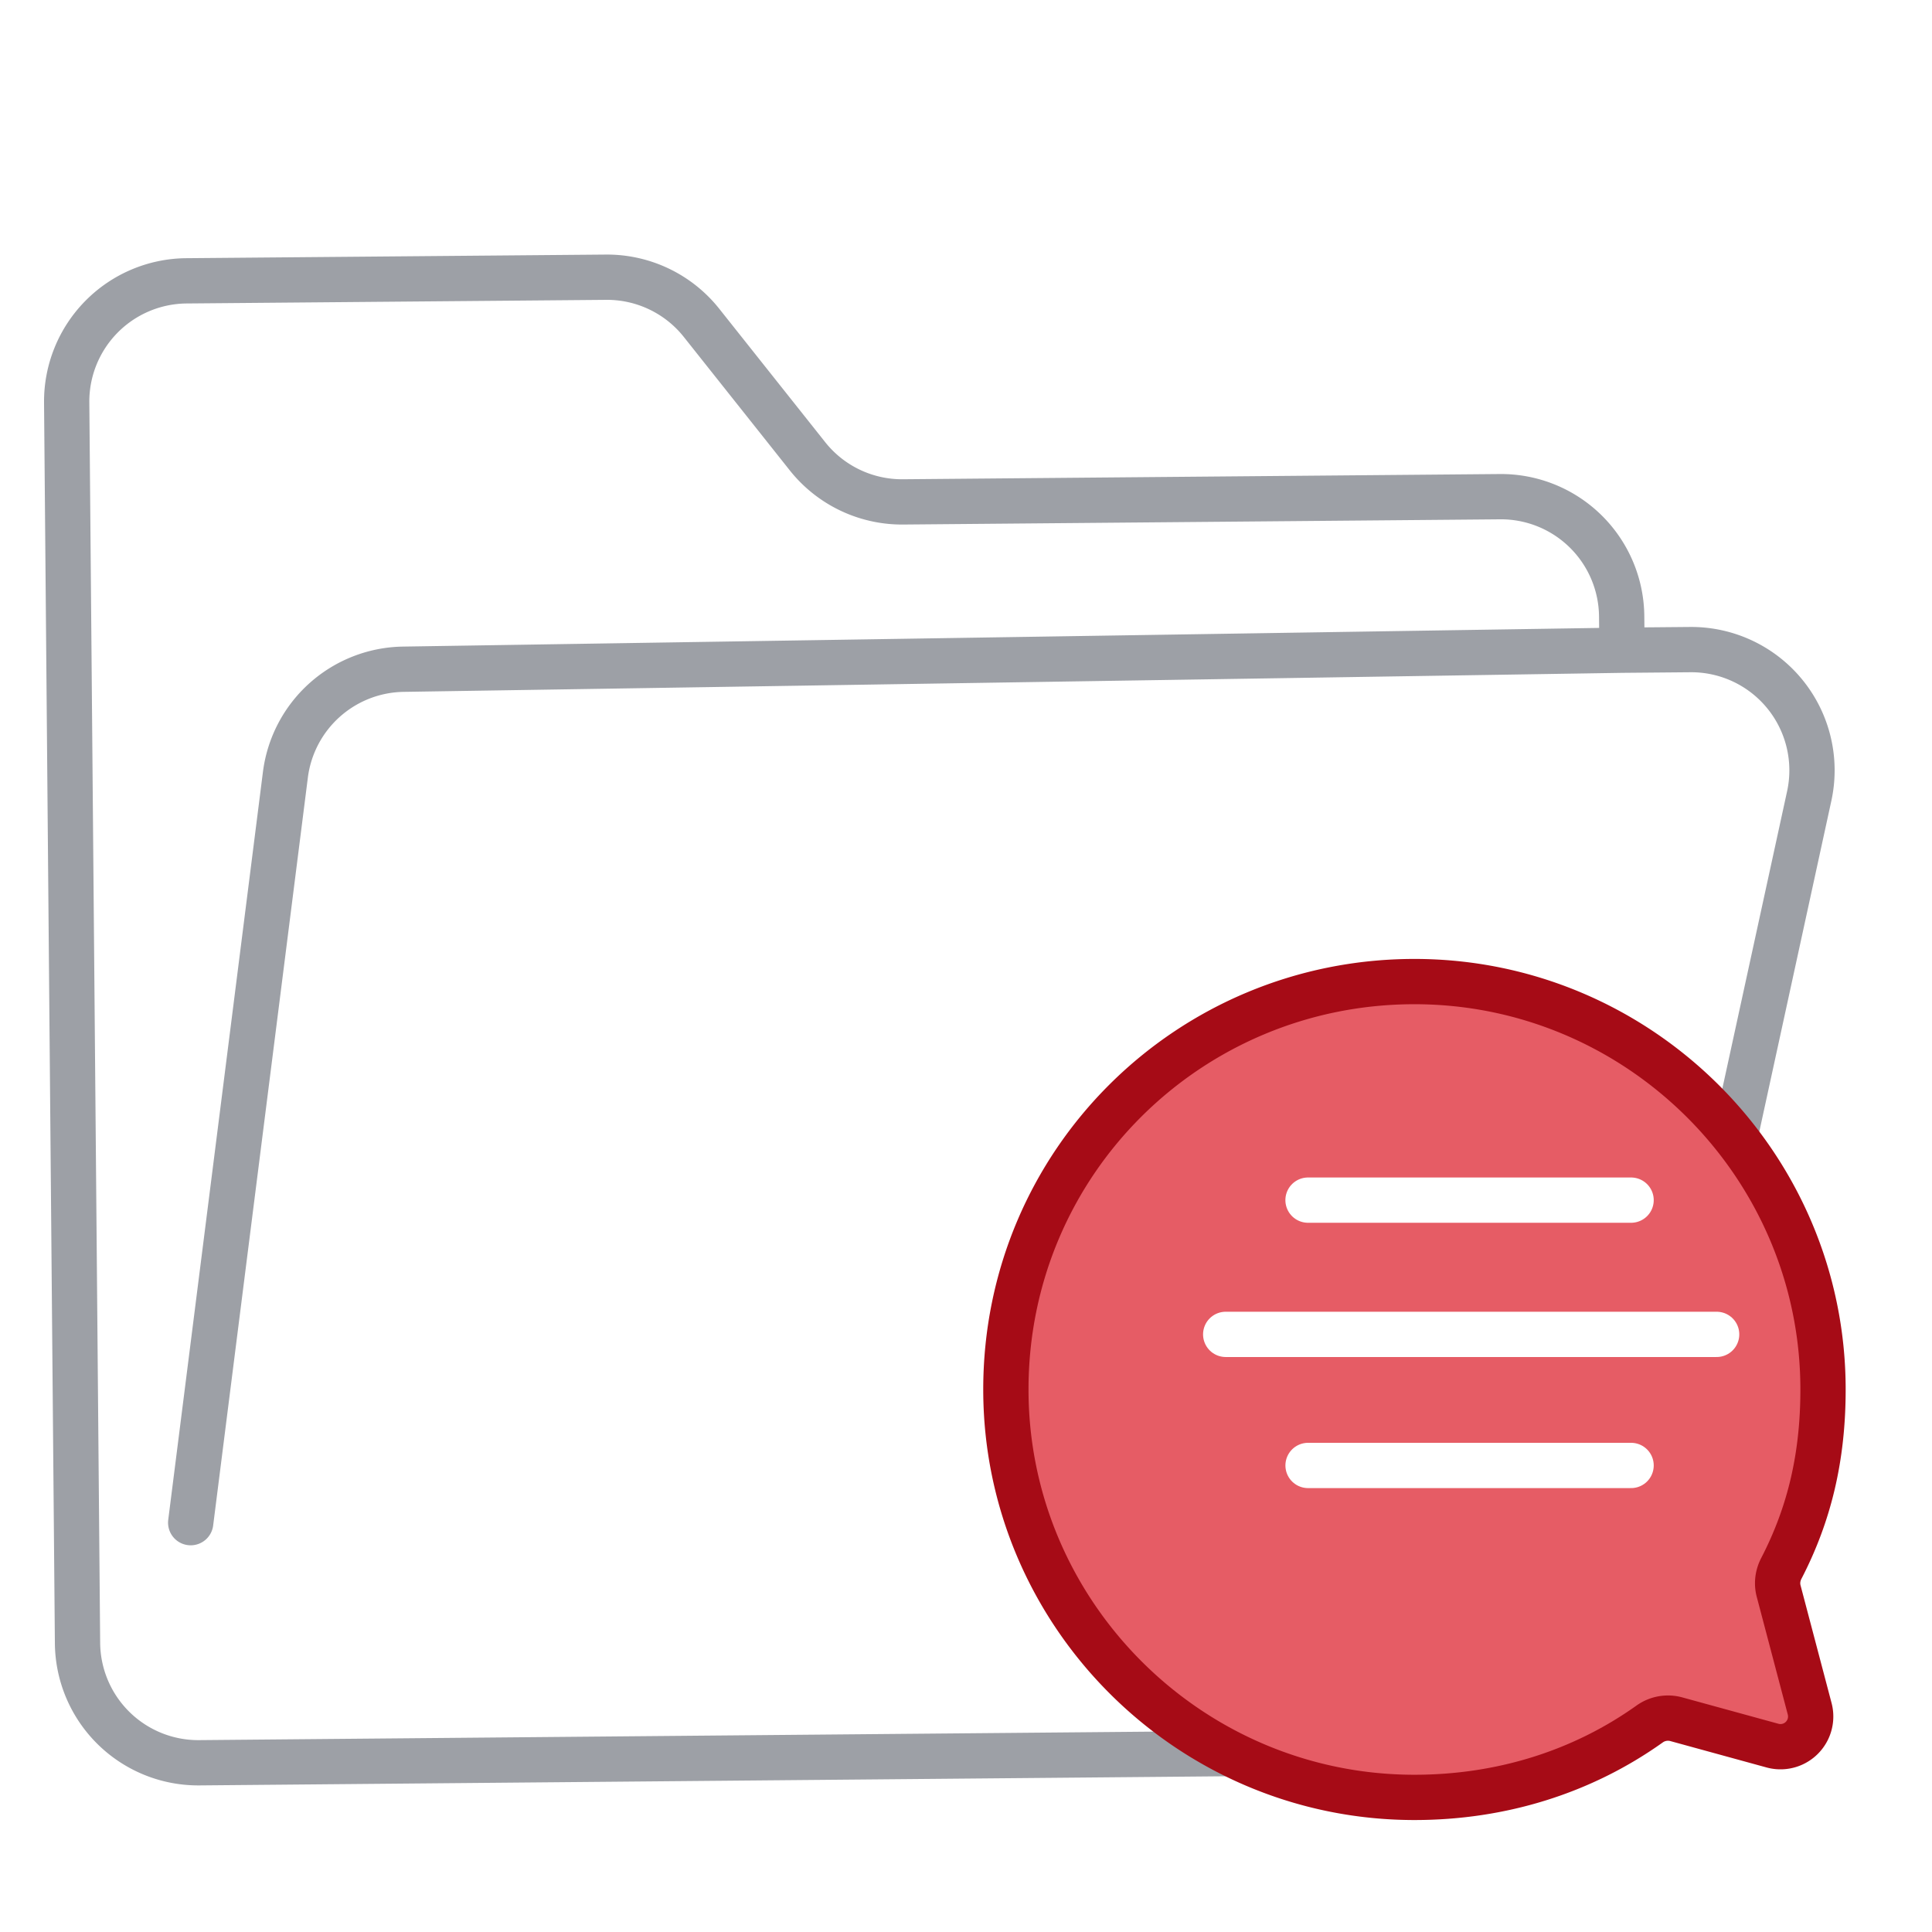
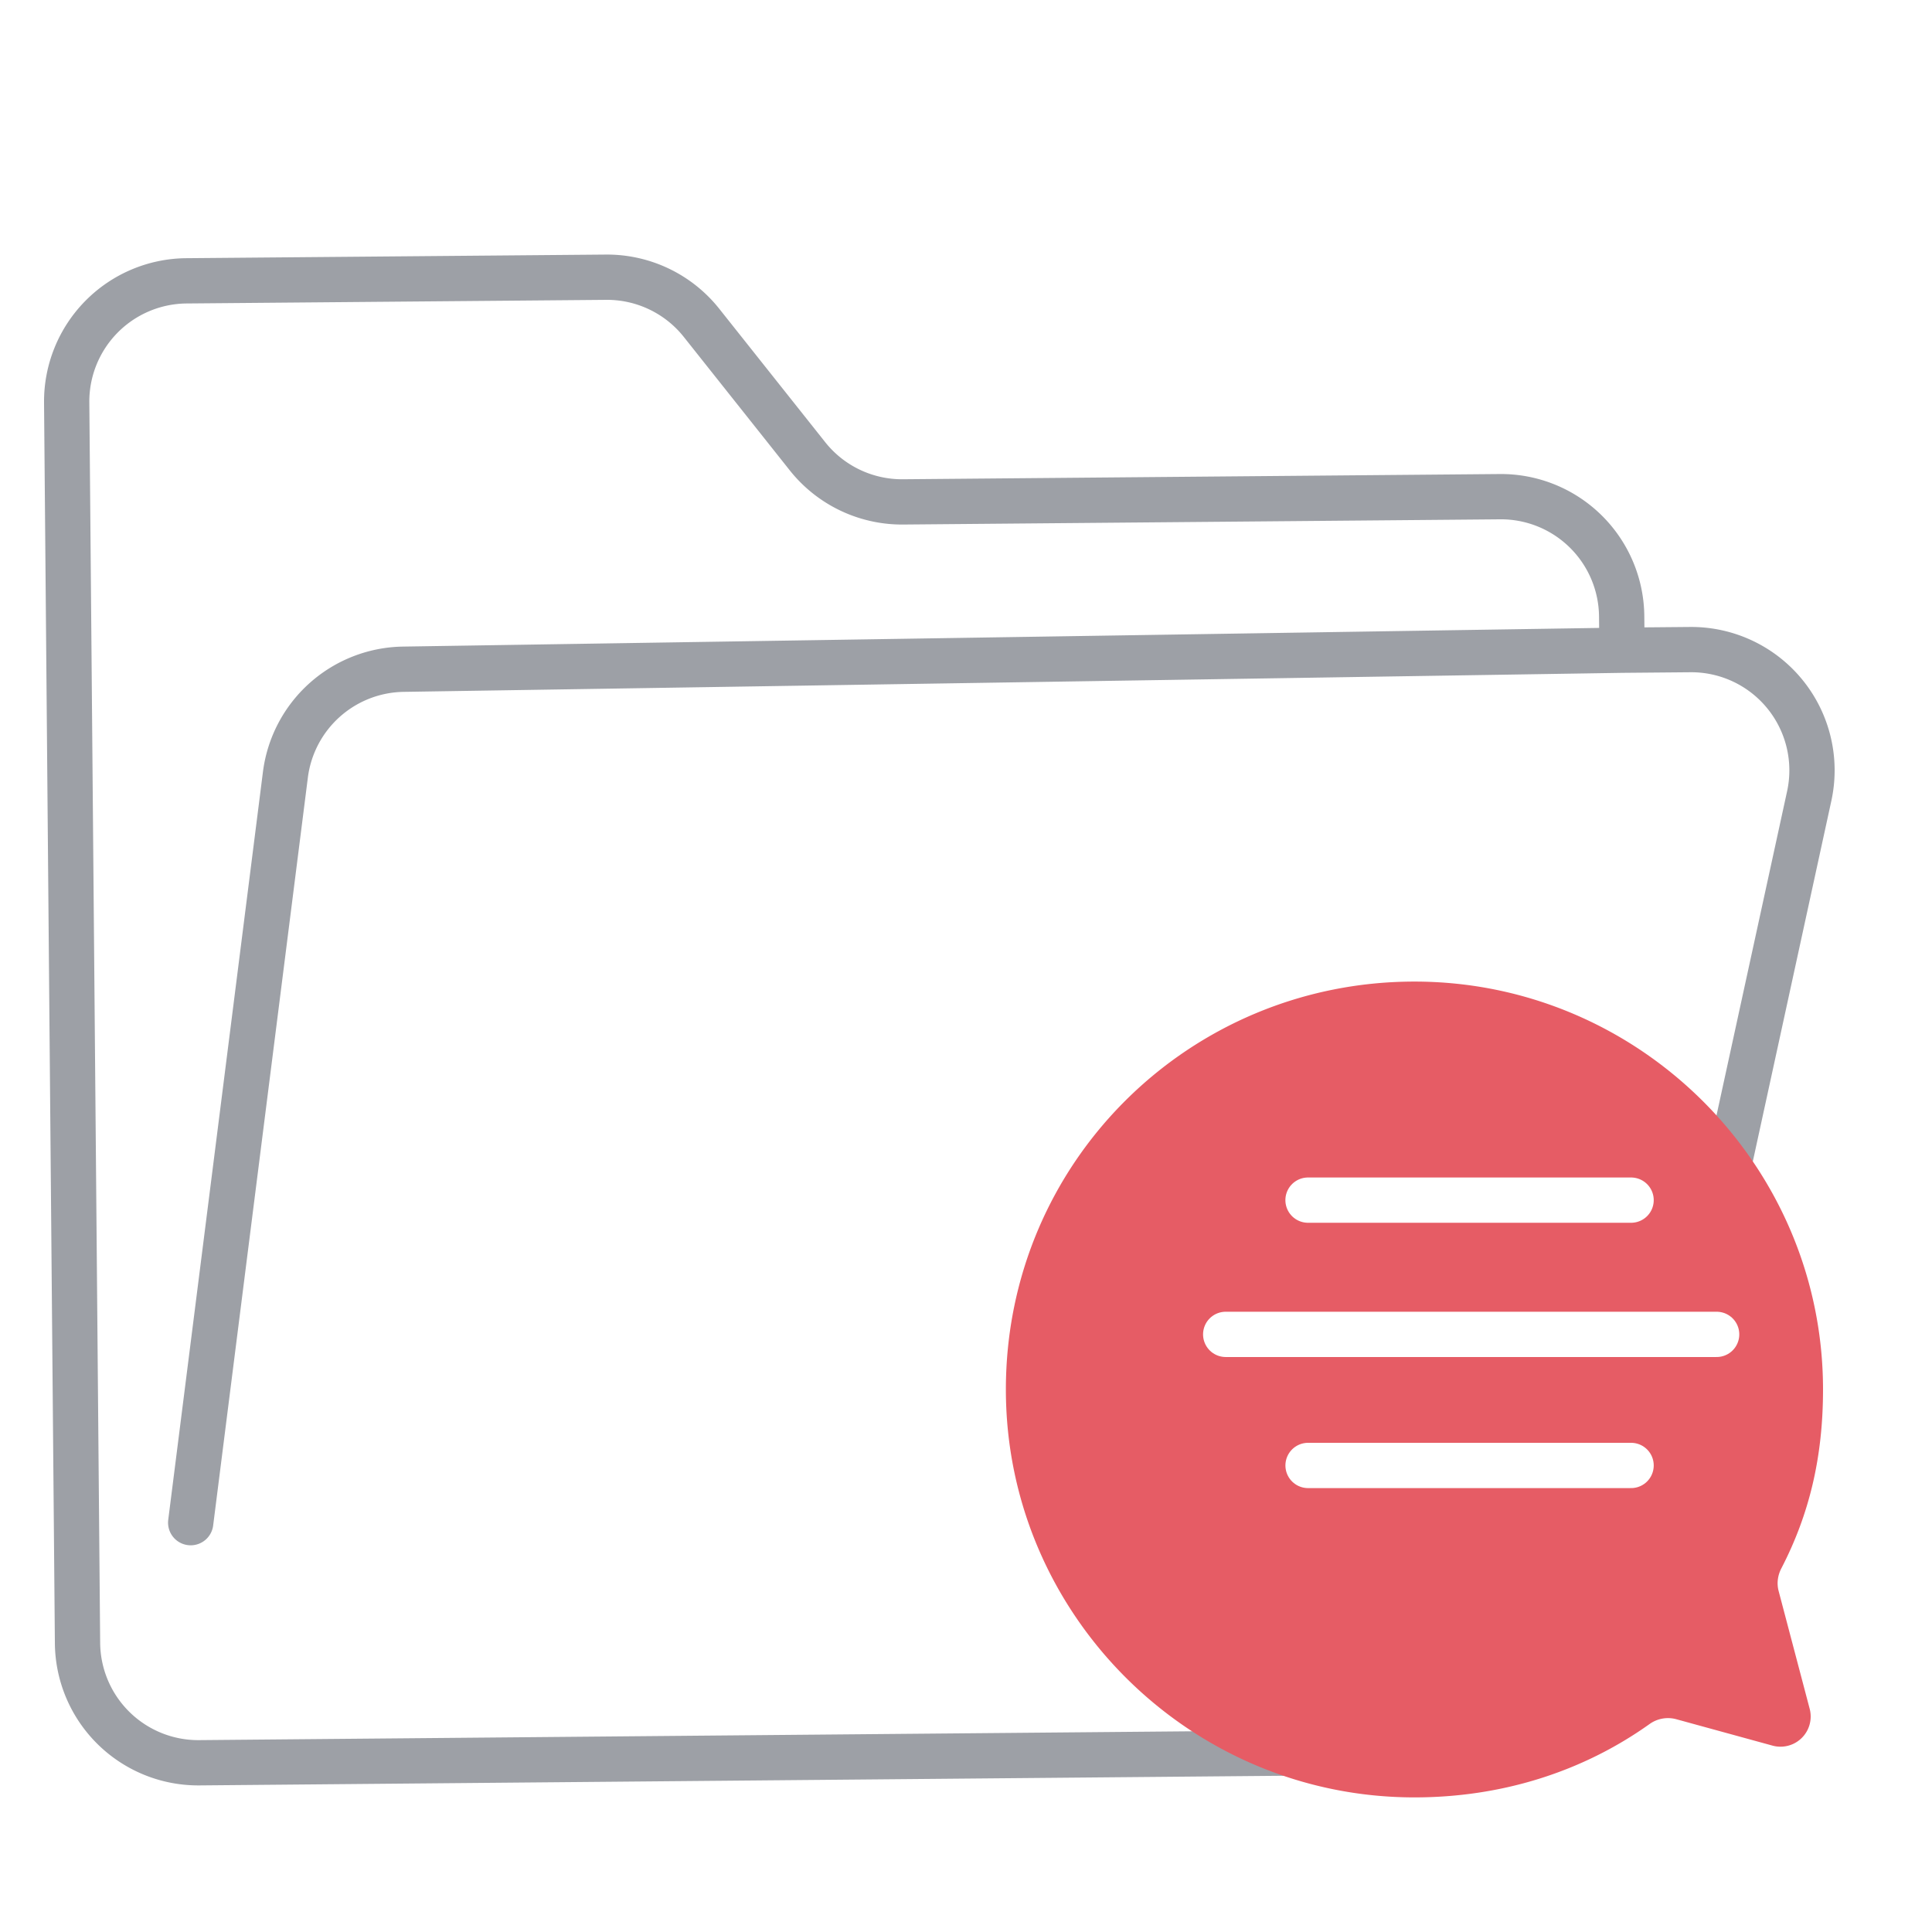
<svg xmlns="http://www.w3.org/2000/svg" width="64" height="64" viewBox="0 0 64 64" fill="none">
  <g filter="url(#a)">
    <path d="M4.035 11.512A4 4 0 0 1 8 7.477l13.898-.121a4 4 0 0 1 3.168 1.513l3.508 4.418a4 4 0 0 0 3.168 1.513l19.77-.173a4 4 0 0 1 4.034 3.966l.01 1.12 2.26-.02a4 4 0 0 1 3.943 4.851l-6.205 28.49a4 4 0 0 1-3.873 3.15l-43.252.384a4 4 0 0 1-4.035-3.965l-.359-41.09z" fill="#fff" />
    <path d="m55.556 19.713-.01-1.12a4 4 0 0 0-4.034-3.966l-19.77.173a4 4 0 0 1-3.168-1.513L25.066 8.87a4 4 0 0 0-3.168-1.513L8 7.477a4 4 0 0 0-3.965 4.035l.359 41.091a4 4 0 0 0 4.035 3.965l43.252-.385a4 4 0 0 0 3.873-3.148l6.205-28.491a4 4 0 0 0-3.943-4.851l-2.26.02zm0 0-40.37.63a4 4 0 0 0-3.906 3.497L8.143 48.614" stroke="#9DA0A6" stroke-width="1.5" stroke-linecap="round" stroke-linejoin="round" />
  </g>
  <g filter="url(#b)">
    <path d="M48.682 30.69c7.45 0 13.534 6.076 13.534 13.513 0 2.258-.46 4.149-1.383 5.93-.119.23-.154.494-.088.744l1.029 3.903A1 1 0 0 1 60.543 56l-3.197-.877a1.046 1.046 0 0 0-.88.165c-2.233 1.589-4.915 2.427-7.784 2.427-7.45 0-13.535-6.075-13.535-13.512 0-7.542 6.086-13.513 13.535-13.513z" fill="#E65C65" />
-     <path d="M48.682 30.69c7.45 0 13.534 6.076 13.534 13.513 0 2.258-.46 4.149-1.383 5.93-.119.23-.154.494-.088.744l1.029 3.903A1 1 0 0 1 60.543 56l-3.197-.877a1.046 1.046 0 0 0-.88.165c-2.233 1.589-4.915 2.427-7.784 2.427-7.45 0-13.535-6.075-13.535-13.512 0-7.542 6.086-13.513 13.535-13.513z" stroke="#A60B16" stroke-width="1.5" stroke-linecap="round" stroke-linejoin="round" />
  </g>
  <path d="M43.33 39.756h10.702M56.866 44.203H40.603M54.032 48.545H43.331" stroke="#fff" stroke-width="1.5" stroke-miterlimit="10" stroke-linecap="round" />
  <defs>
    <filter id="a" x="1.459" y="6.606" width="61.144" height="52.538" filterUnits="userSpaceOnUse" color-interpolation-filters="sRGB">
      <feFlood flood-opacity="0" result="BackgroundImageFix" />
      <feColorMatrix in="SourceAlpha" values="0 0 0 0 0 0 0 0 0 0 0 0 0 0 0 0 0 0 127 0" result="hardAlpha" />
      <feOffset dx="-1.826" dy="1.826" />
      <feComposite in2="hardAlpha" operator="out" />
      <feColorMatrix values="0 0 0 0 0 0 0 0 0 0 0 0 0 0 0 0 0 0 0.05 0" />
      <feBlend in2="BackgroundImageFix" result="effect1_dropShadow_115_2086" />
      <feBlend in="SourceGraphic" in2="effect1_dropShadow_115_2086" result="shape" />
    </filter>
    <filter id="b" x="32.571" y="29.94" width="30.395" height="30.351" filterUnits="userSpaceOnUse" color-interpolation-filters="sRGB">
      <feFlood flood-opacity="0" result="BackgroundImageFix" />
      <feColorMatrix in="SourceAlpha" values="0 0 0 0 0 0 0 0 0 0 0 0 0 0 0 0 0 0 127 0" result="hardAlpha" />
      <feOffset dx="-1.826" dy="1.826" />
      <feComposite in2="hardAlpha" operator="out" />
      <feColorMatrix values="0 0 0 0 0 0 0 0 0 0 0 0 0 0 0 0 0 0 0.05 0" />
      <feBlend in2="BackgroundImageFix" result="effect1_dropShadow_115_2086" />
      <feBlend in="SourceGraphic" in2="effect1_dropShadow_115_2086" result="shape" />
    </filter>
  </defs>
</svg>